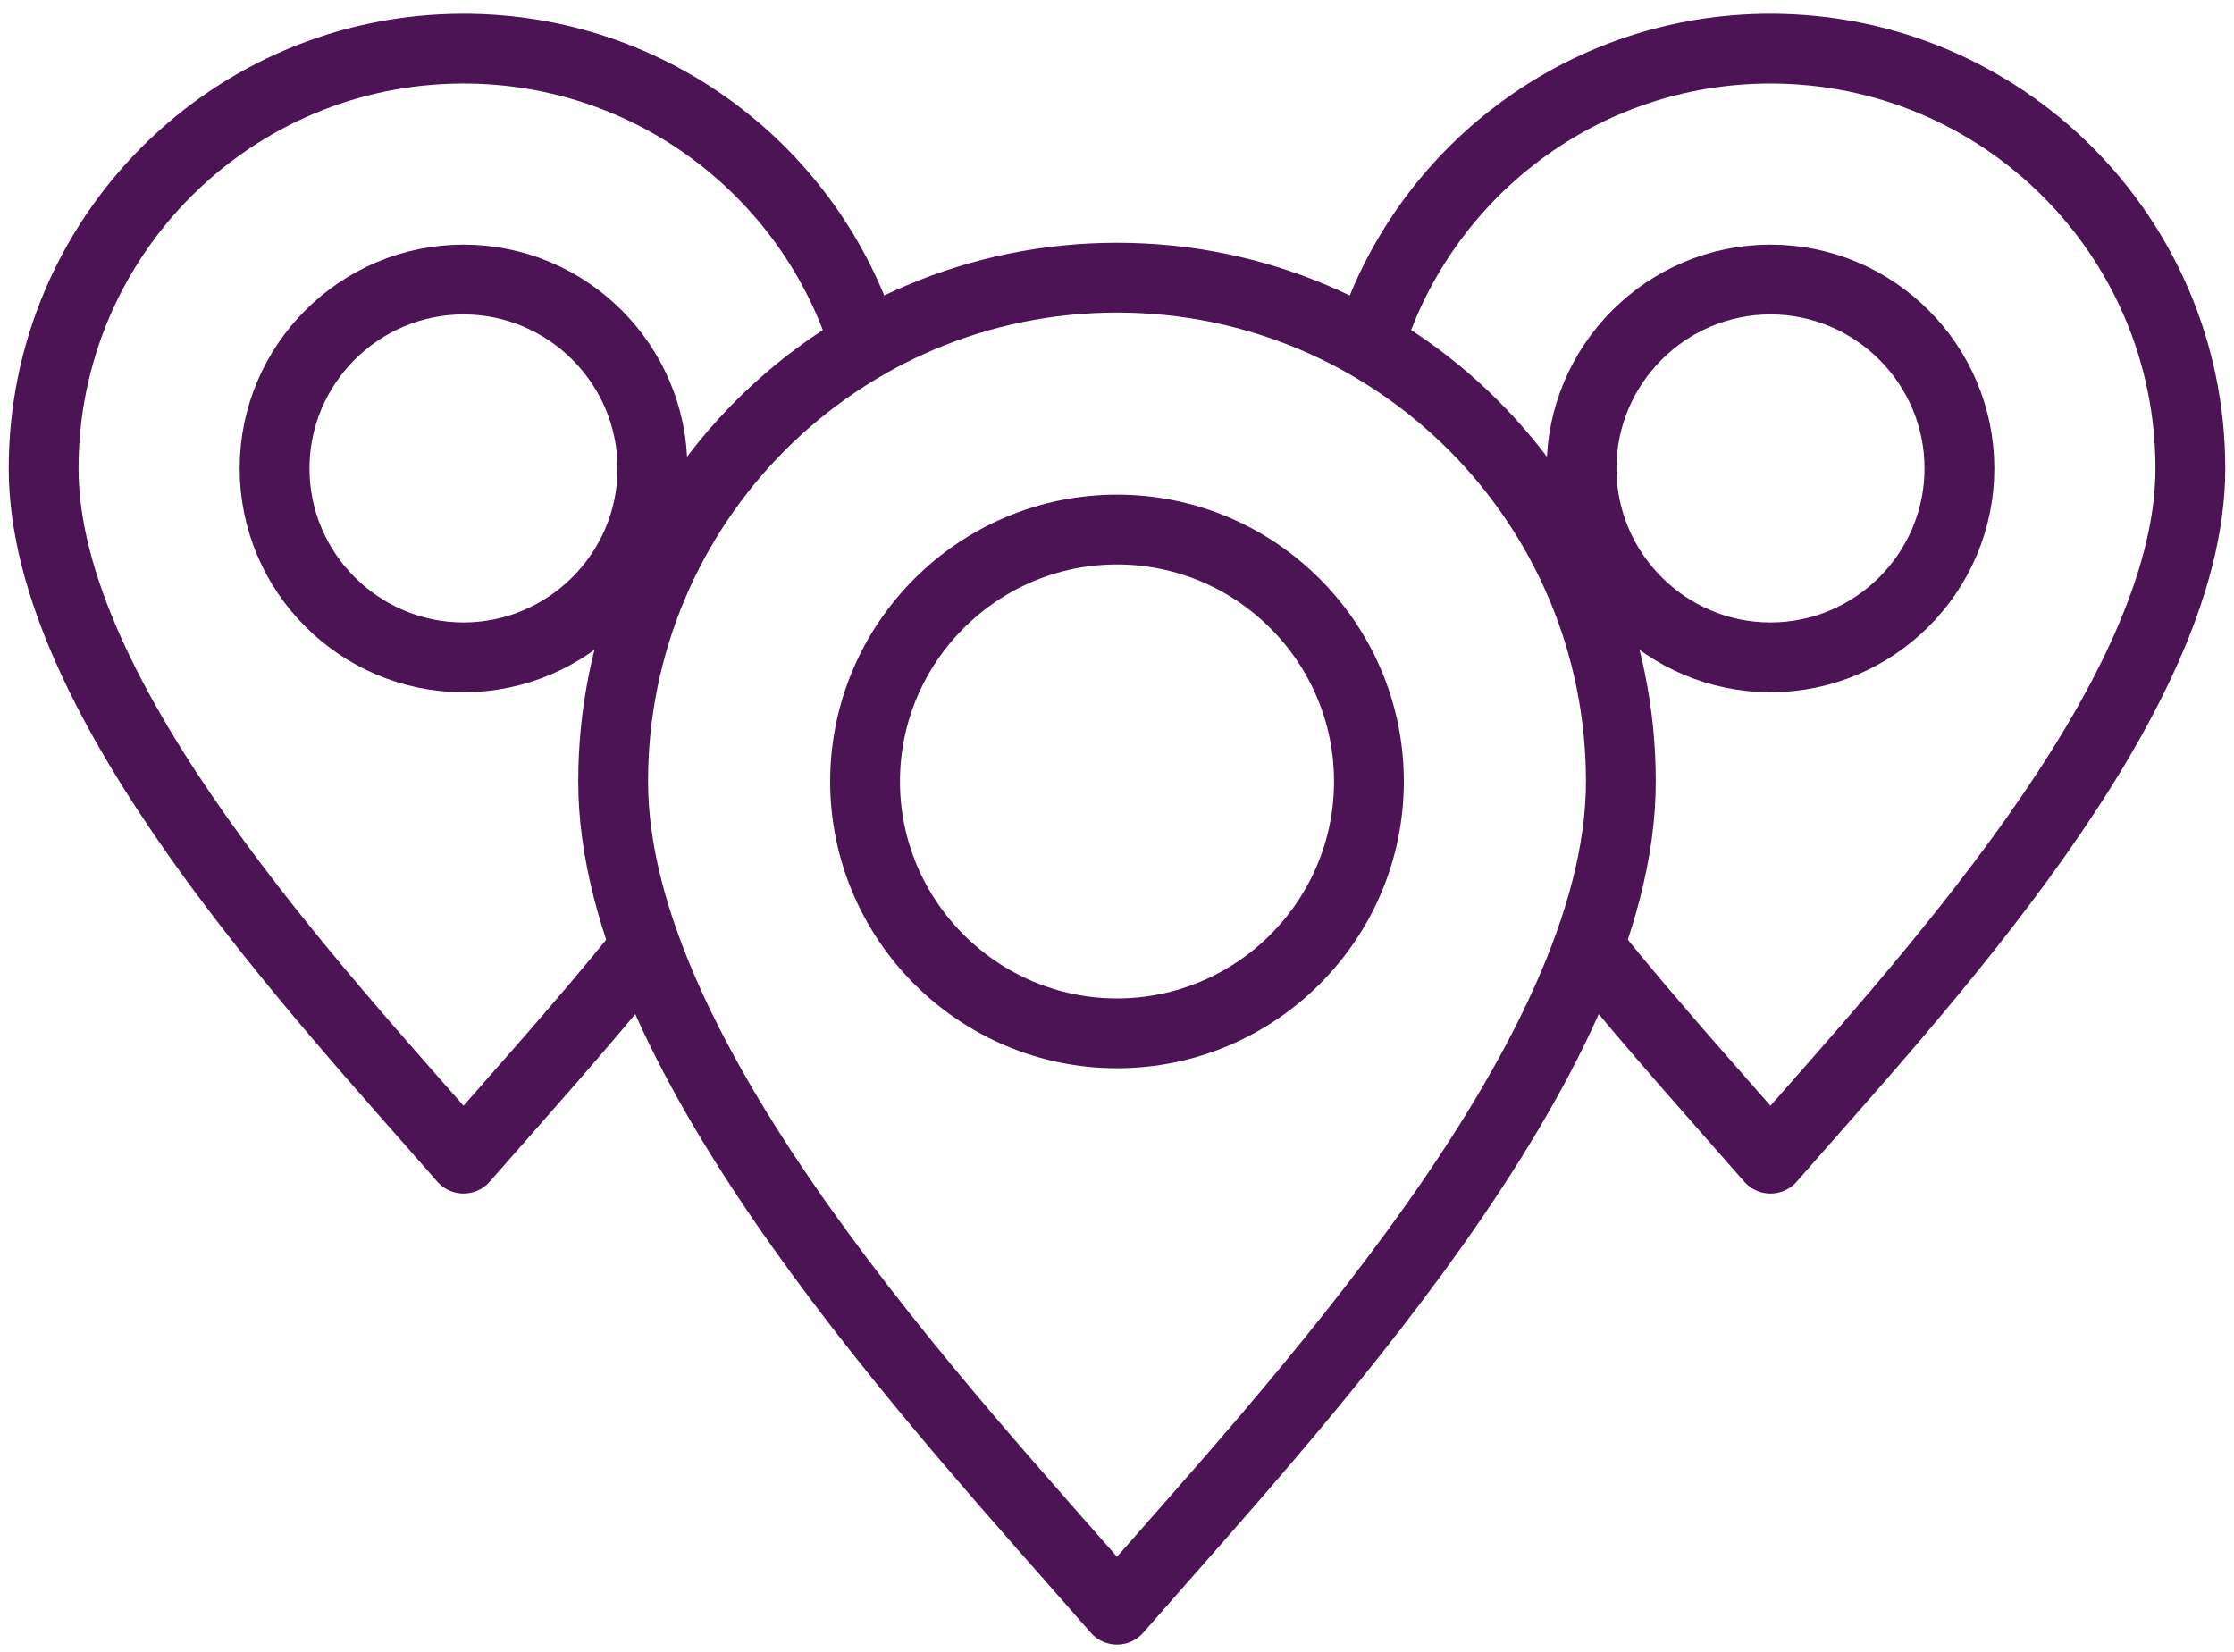
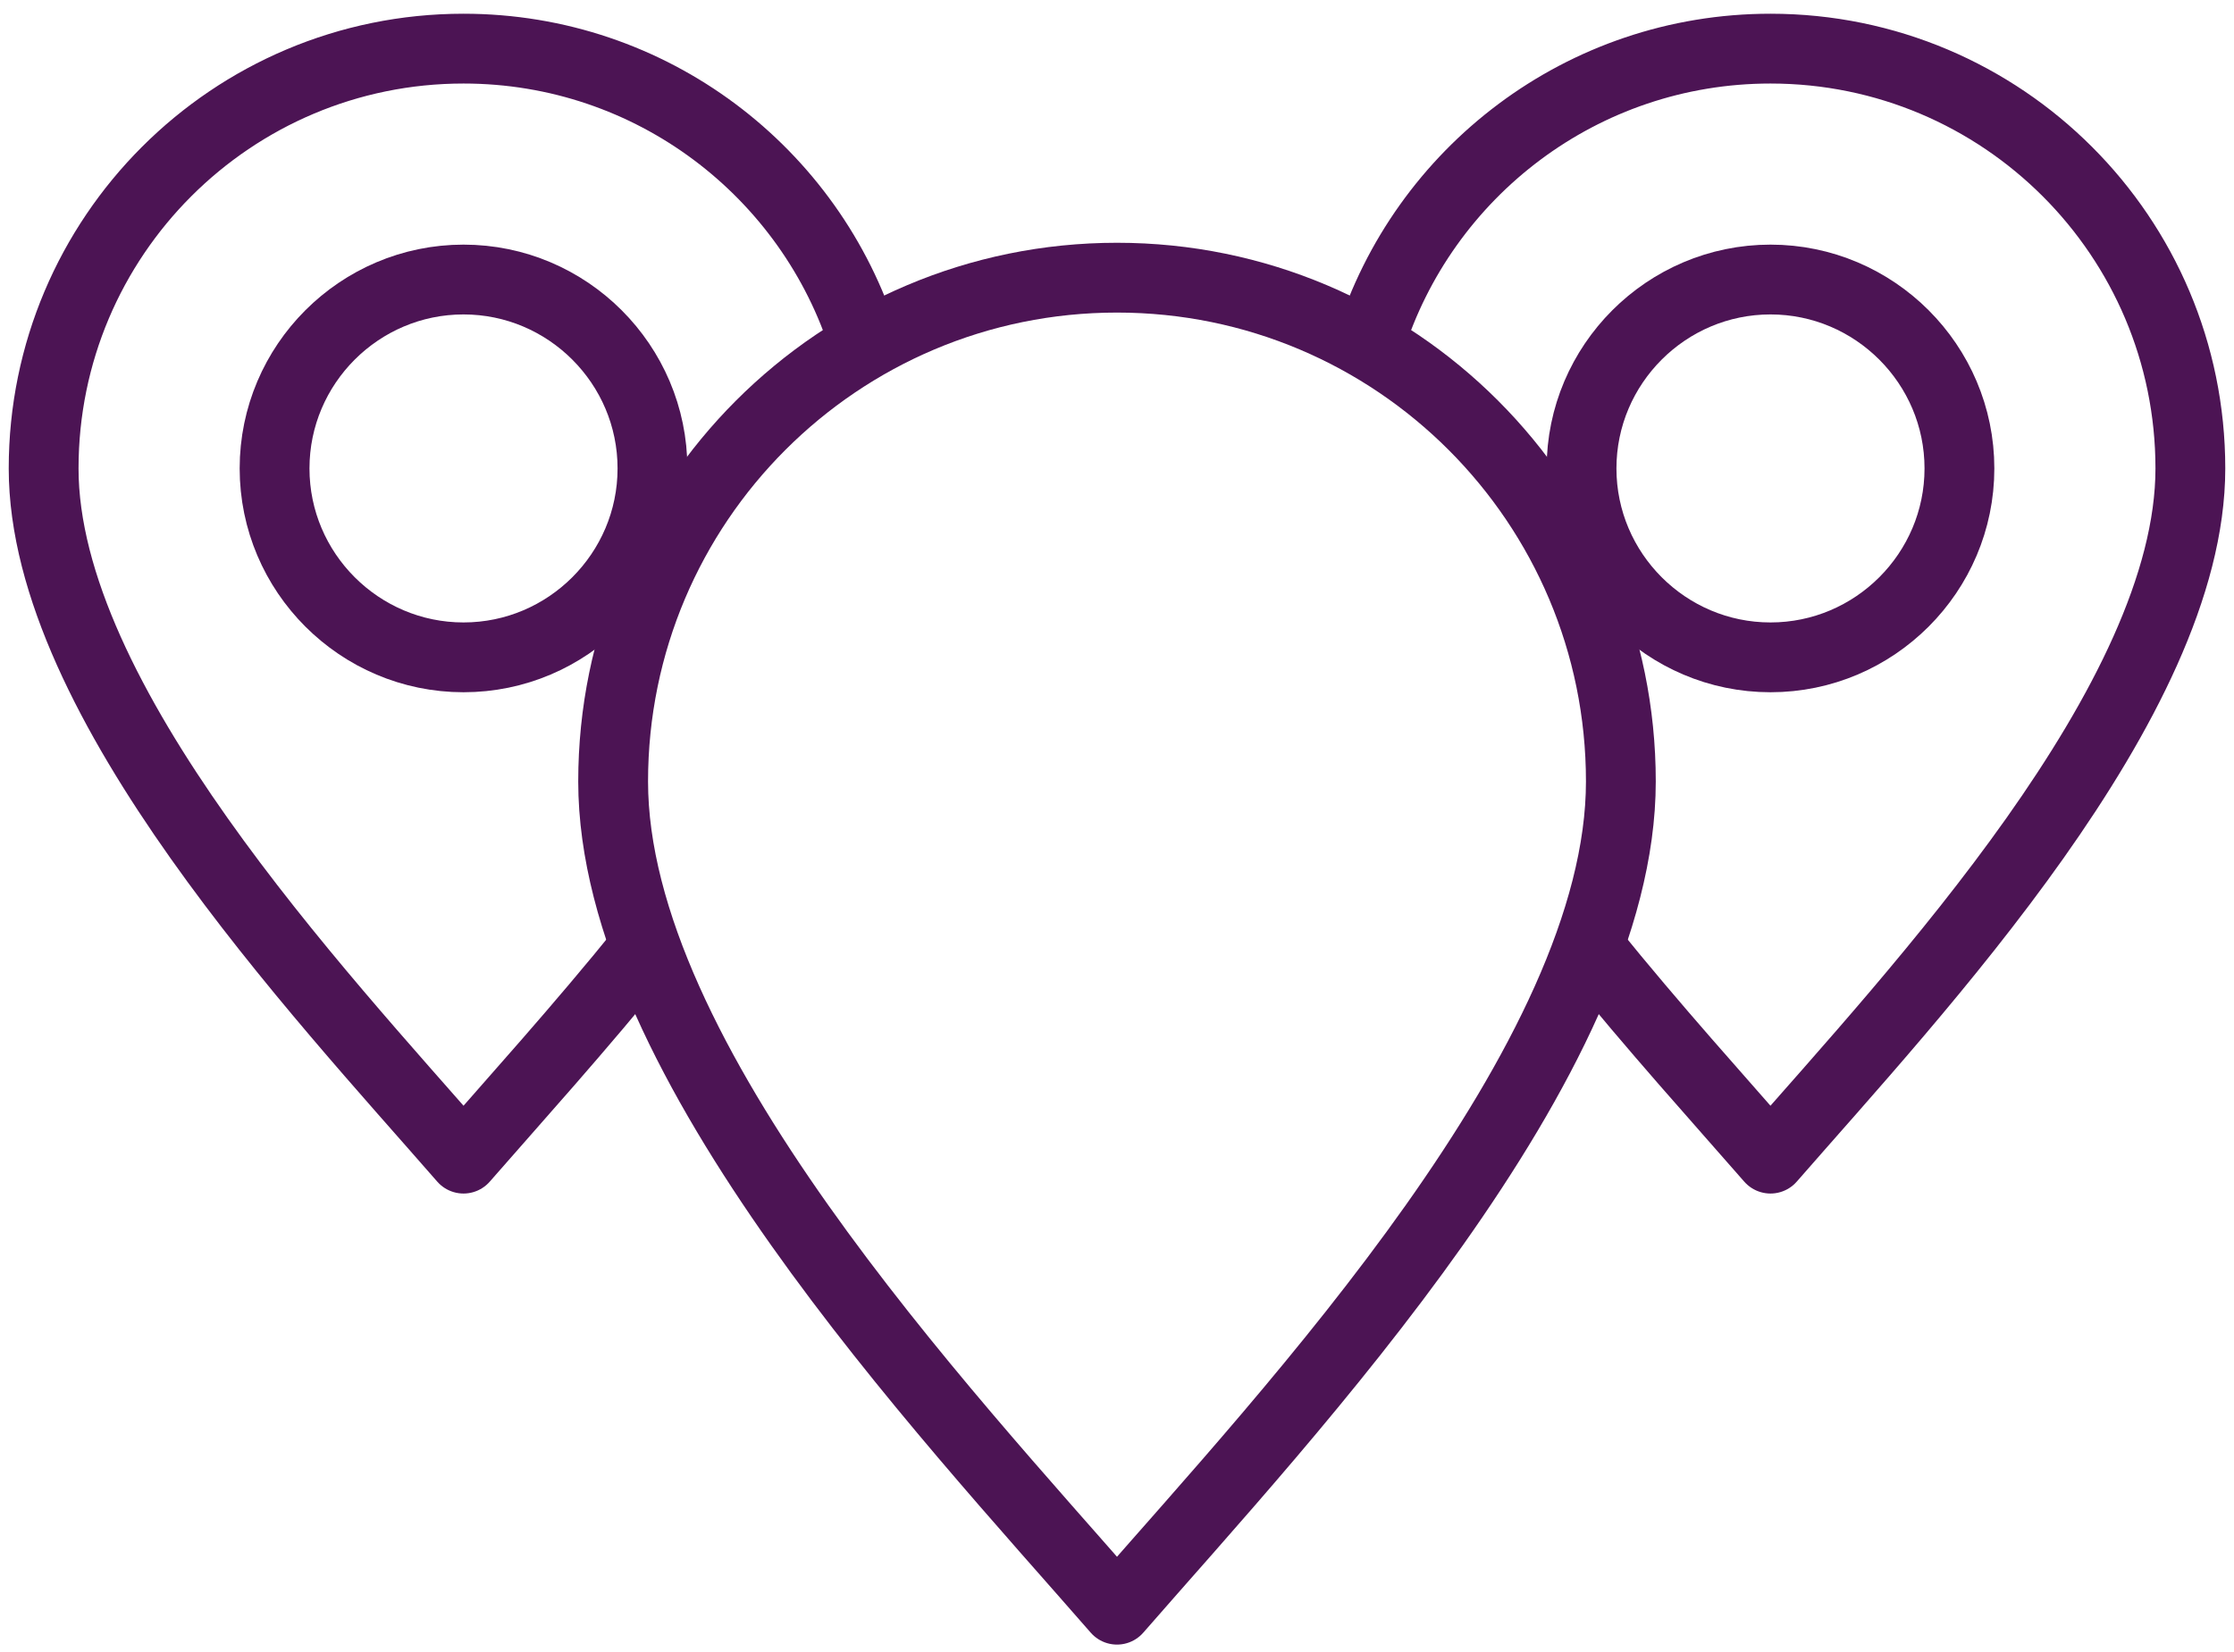
<svg xmlns="http://www.w3.org/2000/svg" width="96" height="71" viewBox="0 0 96 71" fill="none">
  <path d="M48 11.934C36.042 11.934 26.348 21.628 26.348 33.586C26.348 45.576 40.511 60.592 48 69.183C55.49 60.592 69.652 45.576 69.652 33.586C69.652 21.628 59.958 11.934 48 11.934Z" stroke="#4C1454" stroke-width="3" stroke-miterlimit="22.926" stroke-linecap="round" stroke-linejoin="round" />
-   <path d="M48 44.412C53.963 44.412 58.826 39.548 58.826 33.586C58.826 27.623 53.963 22.76 48 22.76C42.037 22.76 37.174 27.623 37.174 33.586C37.174 39.548 42.037 44.412 48 44.412Z" stroke="#4C1454" stroke-width="3" stroke-miterlimit="22.926" stroke-linecap="round" stroke-linejoin="round" />
  <path d="M68.305 40.744C71.083 44.187 73.917 47.314 76.082 49.797C82.323 42.638 94.125 30.125 94.125 20.133C94.125 10.168 86.047 2.09 76.082 2.09C67.994 2.09 61.149 7.411 58.857 14.744" stroke="#4C1454" stroke-width="3" stroke-miterlimit="22.926" stroke-linecap="round" stroke-linejoin="round" />
  <path d="M76.082 28.252C80.554 28.252 84.201 24.605 84.201 20.133C84.201 15.661 80.554 12.014 76.082 12.014C71.61 12.014 67.962 15.661 67.962 20.133C67.962 24.605 71.61 28.252 76.082 28.252Z" stroke="#4C1454" stroke-width="3" stroke-miterlimit="22.926" stroke-linecap="round" stroke-linejoin="round" />
  <path d="M27.695 40.744C24.917 44.187 22.083 47.314 19.918 49.797C13.677 42.638 1.875 30.125 1.875 20.133C1.875 10.168 9.953 2.09 19.918 2.09C28.006 2.09 34.85 7.411 37.142 14.744" stroke="#4C1454" stroke-width="3" stroke-miterlimit="22.926" stroke-linecap="round" stroke-linejoin="round" />
  <path d="M19.918 28.252C24.39 28.252 28.038 24.605 28.038 20.133C28.038 15.661 24.39 12.014 19.918 12.014C15.446 12.014 11.799 15.661 11.799 20.133C11.799 24.605 15.446 28.252 19.918 28.252Z" stroke="#4C1454" stroke-width="3" stroke-miterlimit="22.926" stroke-linecap="round" stroke-linejoin="round" />
</svg>